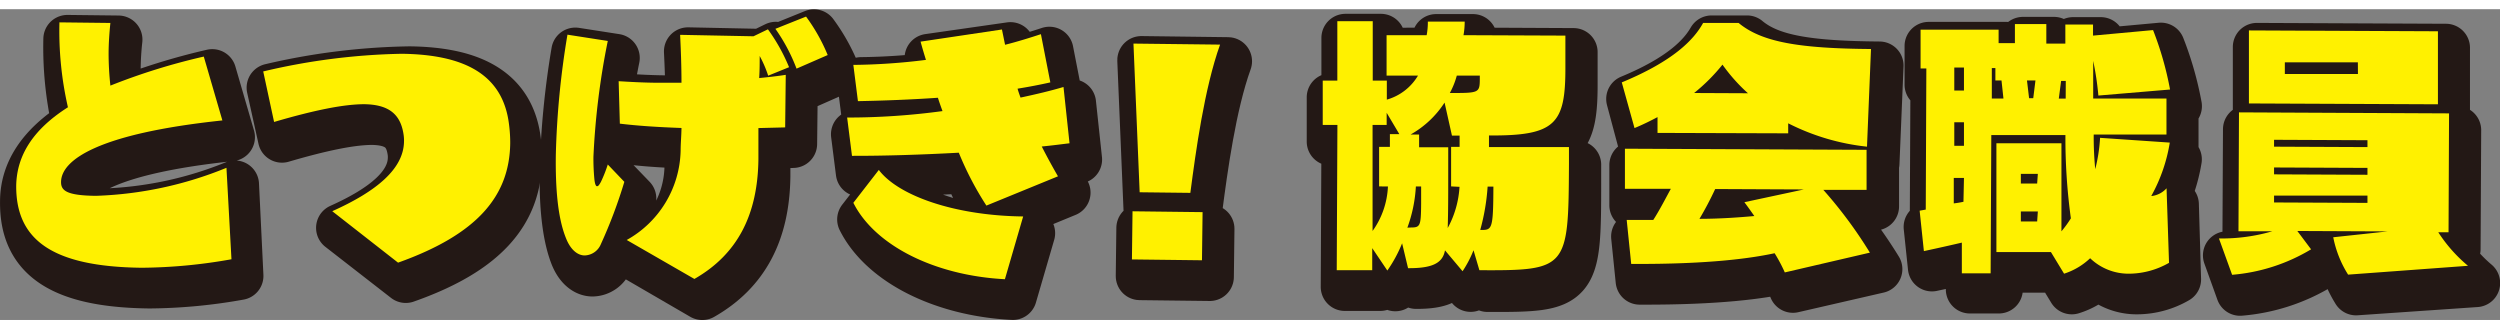
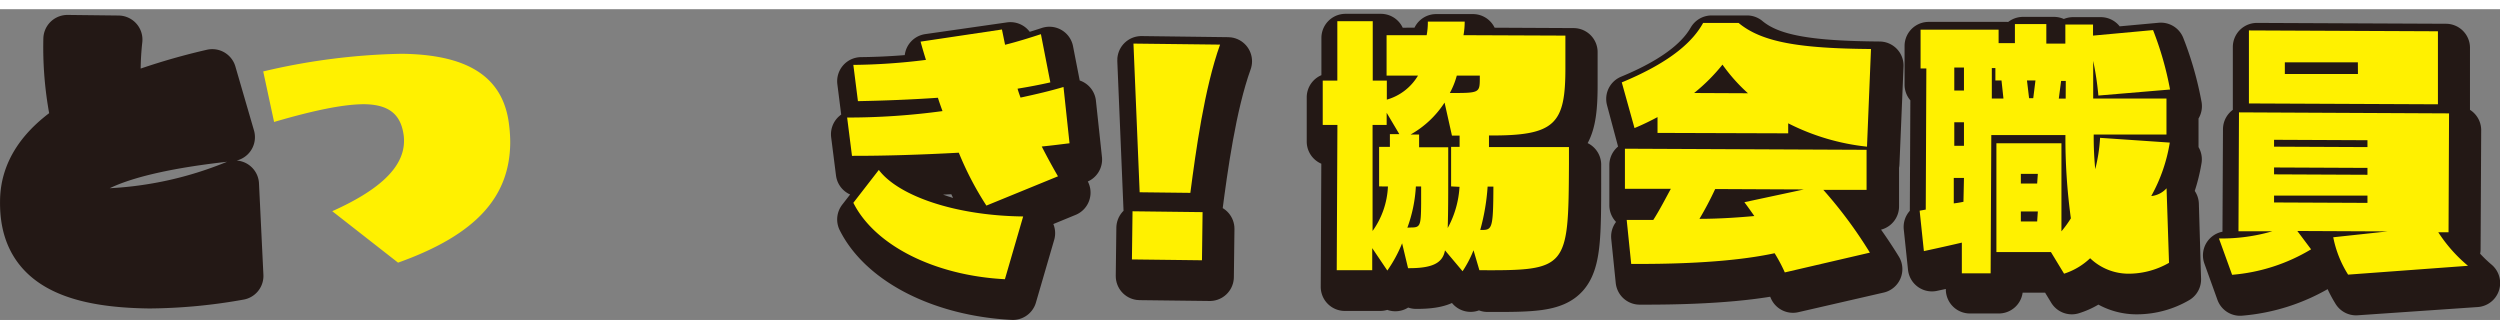
<svg xmlns="http://www.w3.org/2000/svg" viewBox="0 0 294.43 36.6" width="600" height="79">
  <rect x="0" y="0" width="294.43" height="36.6" fill="#808080" stroke="none" />
  <defs>
    <style>.cls-1{fill:#231815;stroke:#231815;stroke-linecap:round;stroke-linejoin:round;stroke-width:5.67px;}.cls-2{fill:#fff100;}</style>
  </defs>
  <title>totugeki_title</title>
  <g id="レイヤー_2" data-name="レイヤー 2">
    <g id="文字">
      <path class="cls-1" d="M28.19,31.41a61.87,61.87,0,0,1-10.58,1C7,32.29,2.76,29.08,2.84,22.66c0-3.39,1.87-6.47,6.1-9.15a40.7,40.7,0,0,1-1-10l6,.07a34.64,34.64,0,0,0-.21,3.49A35.65,35.65,0,0,0,13.9,11,75.55,75.55,0,0,1,25,7.54l2.19,7.53c-14.66,1.54-19,4.65-19,7.26,0,1,.67,1.57,4.09,1.62a44.78,44.78,0,0,0,15.39-3.3Z" />
-       <path class="cls-1" d="M40.06,25.75c5.24-2.35,8.4-5,8.45-8.21a4.39,4.39,0,0,0-.06-.88c-.36-2.32-1.72-3.47-4.62-3.51-2.38,0-5.81.68-10.62,2.09l-1.33-6A76.41,76.41,0,0,1,48.24,7.21c7.36.09,11.93,2.42,12.64,8.33A17,17,0,0,1,61,17.76c-.08,6.16-3.85,10.71-13.21,14Z" />
-       <path class="cls-1" d="M74.46,22.29a57.84,57.84,0,0,1-2.76,7.34A2.12,2.12,0,0,1,69.79,31c-.81,0-1.65-.64-2.19-2-.95-2.42-1.26-6-1.21-9.83A99.74,99.74,0,0,1,67.76,5l4.75.74a88.33,88.33,0,0,0-1.69,13.64,25.3,25.3,0,0,0,.1,2.54c0,.49.15.85.31.85s.26-.15.46-.51a16.17,16.17,0,0,0,.81-2Zm.28,6.85a12.33,12.33,0,0,0,6.35-10.51c0-.88.09-1.76.1-2.68-2.8-.1-5.18-.25-7.26-.51l-.14-5c1.31.08,2.71.16,4.24.18,1,0,2,0,3.16,0,0-2.06-.08-4-.16-5.65l8.64.18,1.7-.83a21.45,21.45,0,0,1,2.49,4.46l-2.46,1a14.39,14.39,0,0,0-1-2.33c0,.85,0,1.73-.06,2.61,1.11-.12,2.18-.24,3.13-.39l-.07,6.19L90.25,16c0,1,0,2.18,0,3.42v.26c-.08,6.52-2.45,11.19-7.54,14.09ZM94.74,9a21,21,0,0,0-2.49-4.69l3.61-1.46a21.28,21.28,0,0,1,2.55,4.53Z" />
      <path class="cls-1" d="M117.1,25.1a37.84,37.84,0,0,1-3.25-6.24c-4.37.24-8.83.38-12.58.37l-.57-4.5a81.49,81.49,0,0,0,11.23-.81c-.19-.53-.38-1.05-.54-1.57-3.16.22-6.36.34-9.42.4l-.54-4.27A75.77,75.77,0,0,0,110,7.9c-.22-.72-.44-1.44-.63-2.16L119,4.36l.37,1.79c1.47-.37,2.88-.81,4.22-1.25l1.11,5.69c-1.25.27-2.55.52-3.86.73a10.77,10.77,0,0,0,.35,1c1.86-.4,3.59-.81,5.06-1.24l.71,6.62c-1,.12-2.13.27-3.27.39.57,1.11,1.21,2.29,1.91,3.51Zm2.18,8.66c-8.31-.43-15.34-4-17.85-9l3-3.87c2.31,3.06,9,5.39,17,5.49Z" />
      <path class="cls-1" d="M135.15,23.52,134.42,6l10.2.13c-1.86,5.16-2.86,12.57-3.5,17.46Zm-.91,7.91.07-5.67,8.24.1-.07,5.67Z" />
-       <path class="cls-2" d="M27.26,29.45a61.87,61.87,0,0,1-10.58,1C6.09,30.33,1.83,27.12,1.91,20.7,2,17.31,3.78,14.23,8,11.55a40.24,40.24,0,0,1-1-10l6,.07c-.11,1.08-.2,2.28-.21,3.49A35.65,35.65,0,0,0,13,9,74.35,74.35,0,0,1,24,5.58l2.19,7.52c-14.66,1.55-19,4.66-19,7.27,0,1,.67,1.57,4.09,1.61a44.32,44.32,0,0,0,15.39-3.3Z" />
      <path class="cls-2" d="M39.13,23.79c5.24-2.35,8.41-5,8.45-8.21a4.39,4.39,0,0,0-.06-.88c-.36-2.32-1.72-3.47-4.62-3.51-2.38,0-5.81.68-10.62,2.09L31,7.33A76.41,76.41,0,0,1,47.31,5.25c7.37.09,11.93,2.42,12.64,8.33a16.86,16.86,0,0,1,.14,2.22C60,22,56.24,26.51,46.88,29.85Z" />
-       <path class="cls-2" d="M73.53,20.33a57,57,0,0,1-2.76,7.33A2.13,2.13,0,0,1,68.86,29c-.81,0-1.65-.64-2.19-2-1-2.43-1.26-6-1.21-9.83A99.74,99.74,0,0,1,66.83,3l4.75.74a88.33,88.33,0,0,0-1.69,13.64A25.3,25.3,0,0,0,70,20c.05.49.15.85.31.85s.26-.16.46-.51a15.85,15.85,0,0,0,.81-2.05Zm.28,6.85a12.34,12.34,0,0,0,6.35-10.52c0-.87.09-1.75.1-2.67-2.8-.1-5.18-.26-7.26-.51l-.14-5c1.31.08,2.71.16,4.24.18,1,0,2.05,0,3.16,0,0-2-.08-4-.16-5.64l8.64.17,1.7-.82a21.45,21.45,0,0,1,2.49,4.46l-2.46,1a13.47,13.47,0,0,0-1-2.32c0,.85,0,1.72-.06,2.6,1.11-.11,2.18-.23,3.13-.38l-.07,6.19L89.32,14c0,1,0,2.18,0,3.42v.26c-.08,6.52-2.45,11.18-7.54,14.09ZM93.81,7a21,21,0,0,0-2.49-4.69L94.93.87A21.28,21.28,0,0,1,97.48,5.4Z" />
      <path class="cls-2" d="M116.17,23.13a37.31,37.31,0,0,1-3.25-6.23c-4.37.24-8.83.38-12.58.37l-.57-4.51A83,83,0,0,0,111,12c-.19-.53-.38-1.05-.54-1.57-3.16.22-6.36.34-9.42.4l-.54-4.27a73.51,73.51,0,0,0,8.55-.59c-.22-.71-.44-1.43-.63-2.15L118,2.39l.37,1.8c1.47-.37,2.88-.81,4.22-1.25l1.11,5.68c-1.25.28-2.55.53-3.86.74.1.36.22.69.35,1.05,1.86-.4,3.59-.81,5.06-1.25l.71,6.63c-1,.12-2.13.27-3.27.38.57,1.12,1.21,2.3,1.91,3.51Zm2.18,8.67c-8.31-.43-15.34-4-17.85-9l3-3.87c2.31,3.06,9,5.39,17,5.48Z" />
      <path class="cls-2" d="M134.22,21.56l-.73-17.51,10.2.12c-1.85,5.16-2.86,12.58-3.5,17.46Zm-.91,7.91.07-5.67,8.25.1-.07,5.67Z" />
      <path class="cls-1" d="M174.48,30.34a13.18,13.18,0,0,1-1.28,2.47l-2.08-2.45c-.27,1.5-1.47,2.11-4.34,2.1l-.71-2.94a16.09,16.09,0,0,1-1.74,3.22l-1.78-2.65V32.7l-4.17,0,.08-17.11h-1.73l0-5.21h1.73l0-7,4.17,0,0,7h1.66v2.25a6.26,6.26,0,0,0,3.63-2.85l-3.68,0,0-4.76L169,5a8.88,8.88,0,0,0,.14-1.59l4.33,0A8.32,8.32,0,0,1,173.32,5l12,.06V8.91c0,6.58-1.18,8-9,8v1.36l9.42.05v2c0,12.32-.15,12.54-10.55,12.5Zm-11.11-7.51,0-4.66h1.27v-1.5h1.1l-1.48-2.52V15.6h-1.66l-.06,12.48a9.77,9.77,0,0,0,1.82-5.24Zm8.47,0,0-4.66h1V16.84H172l-.9-3.92a11.44,11.44,0,0,1-4,3.76h1v1.5h3.42v3.2c0,2.47,0,4.36-.07,6.32a11.4,11.4,0,0,0,1.4-4.85Zm-4.78,4.84c1.14,0,1.24-.12,1.25-2.83v-2h-.62a16.59,16.59,0,0,1-1,4.85Zm8.16-17.89h-2.7a9.91,9.91,0,0,1-.83,2c3.43,0,3.53,0,3.53-1.65ZM175.37,28c1.3,0,1.43-.06,1.46-5.11h-.69a24,24,0,0,1-.87,5.12Z" />
      <path class="cls-1" d="M196.16,16.52V14.66a28.52,28.52,0,0,1-2.72,1.3L192,10.57c6.07-2.51,8.46-5.05,9.58-7l4.17,0c2.76,2.3,7.22,3,15.6,3.07l-.48,11.51a26.75,26.75,0,0,1-9.27-2.75v1.17Zm15,16.4A17.12,17.12,0,0,0,210,30.7c-2.55.54-7.41,1.3-16.89,1.26l-.53-5.19,3.13,0c.78-1.24,1.51-2.67,2.07-3.68l-5.41,0,0-4.73,28.45.13,0,4.73-5.08,0a52.93,52.93,0,0,1,5.47,7.39ZM206.8,11.81a19.81,19.81,0,0,1-3-3.37,21.5,21.5,0,0,1-3.34,3.34Zm-3.86,11.33a36.48,36.48,0,0,1-1.84,3.51c2.57,0,5-.21,6.45-.33-.64-.95-1.16-1.64-1.16-1.64l7-1.5Z" />
      <path class="cls-1" d="M256.39,31.82a9.42,9.42,0,0,1-4.67,1.28,6.56,6.56,0,0,1-4.62-1.81A7.94,7.94,0,0,1,244,33.1l-1.55-2.55-6.42,0,.06-12.81,7.66,0-.05,10.36a10.6,10.6,0,0,0,1.11-1.53,71,71,0,0,1-.63-9.81l-8.74,0L235.4,33,232,33V29.4c-2.15.51-4.47,1-4.47,1l-.5-4.76s.43-.06.72-.12l.08-16.63h-.69l0-4.56,9.19,0V6h1.92V3.74l3.65,0V6h2.25V3.77h3.26v1.3l7.08-.65a37.74,37.74,0,0,1,2,7l-8.44.71a36,36,0,0,0-.6-4.08c0,1.21,0,3.43,0,4.44l8.64,0,0,4.23-8.57,0a39.81,39.81,0,0,0,.17,4.08,19.16,19.16,0,0,0,.57-3.68l8.22.56a19.49,19.49,0,0,1-2.15,6.21h.06a2.72,2.72,0,0,0,1.74-.9Zm-24.14-23H231.1v2.67h1.14Zm0,6.46h-1.14l0,2.77h1.15Zm0,6.55h-1.14l0,3a8.73,8.73,0,0,0,1.14-.19Zm4.42-11.49h-.69V8.88h-.42l0,3.58h1.37Zm4,0h-1l.25,2.08h.49Zm.27,11H239v1.14h1.93Zm0,4.43H239v1.14h1.93Zm3.3-15.36h-.56l-.27,2.09h.82Z" />
      <path class="cls-1" d="M265.8,13.06l0-8.61,22.26.1,0,8.61Zm11.68,20.16a13.1,13.1,0,0,1-1.74-4.41l6.39-.69-10.62,0,1.62,2.15a21.5,21.5,0,0,1-9.31,3l-1.54-4.28a21.24,21.24,0,0,0,6.29-.85l-4,0,.07-14,24.74.11-.07,14h-1.2a17.57,17.57,0,0,0,3.5,4Zm1.16-25-8.61,0V9.59l8.6,0Zm1.13,9.16-11-.05v.82l11,0Zm0,3.26-11-.05v.82l11,.05Zm0,3.26-11-.05v.81l11,.05Z" />
      <path class="cls-2" d="M173.54,28.39a13.23,13.23,0,0,1-1.29,2.47l-2.07-2.46c-.27,1.5-1.48,2.12-4.35,2.1l-.7-2.93a16,16,0,0,1-1.74,3.21l-1.78-2.64v2.6l-4.18,0,.08-17.11h-1.73l0-5.22h1.72l0-7,4.17,0,0,7h1.66v2.24A6.26,6.26,0,0,0,167,7.82H163.3l0-4.76,4.72,0a8.15,8.15,0,0,0,.14-1.6l4.34,0a9.25,9.25,0,0,1-.14,1.6l12,.05,0,3.82c0,6.58-1.17,8-9,7.94v1.37l9.42,0v2c-.06,12.32-.16,12.55-10.55,12.5Zm-11.12-7.52,0-4.66h1.27v-1.5h1.11l-1.49-2.51v1.43h-1.66l0,12.49a9.69,9.69,0,0,0,1.81-5.24Zm8.48,0,0-4.66h1V14.89H171L170.13,11a11.47,11.47,0,0,1-4,3.76h1v1.5l3.43,0,0,3.19c0,2.48,0,4.37-.06,6.32a11.49,11.49,0,0,0,1.39-4.85Zm-4.78,4.84c1.14,0,1.23-.13,1.25-2.83v-2h-.62a16.77,16.77,0,0,1-1,4.85Zm8.16-17.89-2.71,0a9.44,9.44,0,0,1-.82,2.05c3.42,0,3.52,0,3.53-1.64ZM174.42,26c1.31,0,1.44-.06,1.46-5.11h-.68a25.17,25.17,0,0,1-.87,5.11Z" />
      <path class="cls-2" d="M195.21,14.57V12.71c-.85.45-1.76.9-2.71,1.29L191,8.62c6.08-2.52,8.47-5,9.58-7l4.18,0c2.76,2.29,7.22,3,15.59,3.07l-.47,11.5a26.67,26.67,0,0,1-9.28-2.75v1.18ZM210.2,31A18.47,18.47,0,0,0,209,28.74c-2.54.54-7.4,1.31-16.89,1.26l-.53-5.18h3.13c.79-1.23,1.51-2.66,2.07-3.67l-5.41,0,0-4.72,28.46.13,0,4.72-5.09,0a52.12,52.12,0,0,1,5.48,7.39Zm-4.34-21.1a20.3,20.3,0,0,1-3-3.37,21.49,21.49,0,0,1-3.34,3.34ZM202,21.18a39.12,39.12,0,0,1-1.85,3.51c2.58,0,5-.2,6.46-.33-.65-.94-1.17-1.63-1.17-1.63l7-1.5Z" />
      <path class="cls-2" d="M255.45,29.87a9.56,9.56,0,0,1-4.67,1.28,6.53,6.53,0,0,1-4.62-1.82,8,8,0,0,1-3.07,1.82l-1.55-2.55-6.42,0,0-12.81,7.66,0,0,10.37a13.18,13.18,0,0,0,1.11-1.53,69.31,69.31,0,0,1-.64-9.81l-8.73,0-.08,16.29h-3.39l0-3.62c-2.16.51-4.47,1-4.47,1l-.5-4.76.72-.13.07-16.62h-.68l0-4.57,9.19,0V4h1.92l0-2.25H241V4.05h2.24V1.81l3.26,0v1.3l7.07-.65a38.15,38.15,0,0,1,2,7l-8.44.71a34.68,34.68,0,0,0-.61-4.08c0,1.21,0,3.42,0,4.43l8.63,0,0,4.24-8.57,0a39.8,39.8,0,0,0,.18,4.08,19.21,19.21,0,0,0,.57-3.69l8.21.56A19.22,19.22,0,0,1,253.36,22h.07a2.8,2.8,0,0,0,1.73-.91Zm-24.15-23h-1.14V9.58h1.14Zm0,6.45h-1.14v2.77h1.14Zm0,6.55H230.1v3a10.82,10.82,0,0,0,1.14-.19Zm4.42-11.48H235V6.93h-.42l0,3.59h1.37Zm4,0h-1l.25,2.09h.49Zm.28,11H238v1.14h1.92Zm0,4.43H238V25h1.92Zm3.29-15.37h-.55l-.27,2.08h.81Z" />
      <path class="cls-2" d="M264.86,11.1l0-8.6,22.26.1,0,8.6Zm11.68,20.16a12.89,12.89,0,0,1-1.75-4.4l6.4-.69-10.63-.05,1.62,2.16a21.42,21.42,0,0,1-9.3,3L261.33,27a21.27,21.27,0,0,0,6.3-.85l-4,0,.06-14,24.74.12-.06,14h-1.21a17.43,17.43,0,0,0,3.5,3.95Zm1.15-25-8.6,0V7.63l8.61,0Zm1.13,9.17-11-.05v.81l11,.05Zm0,3.26-11-.05v.81l11,.05Zm0,3.26-11,0v.81l11,.05Z" />
    </g>
  </g>
</svg>